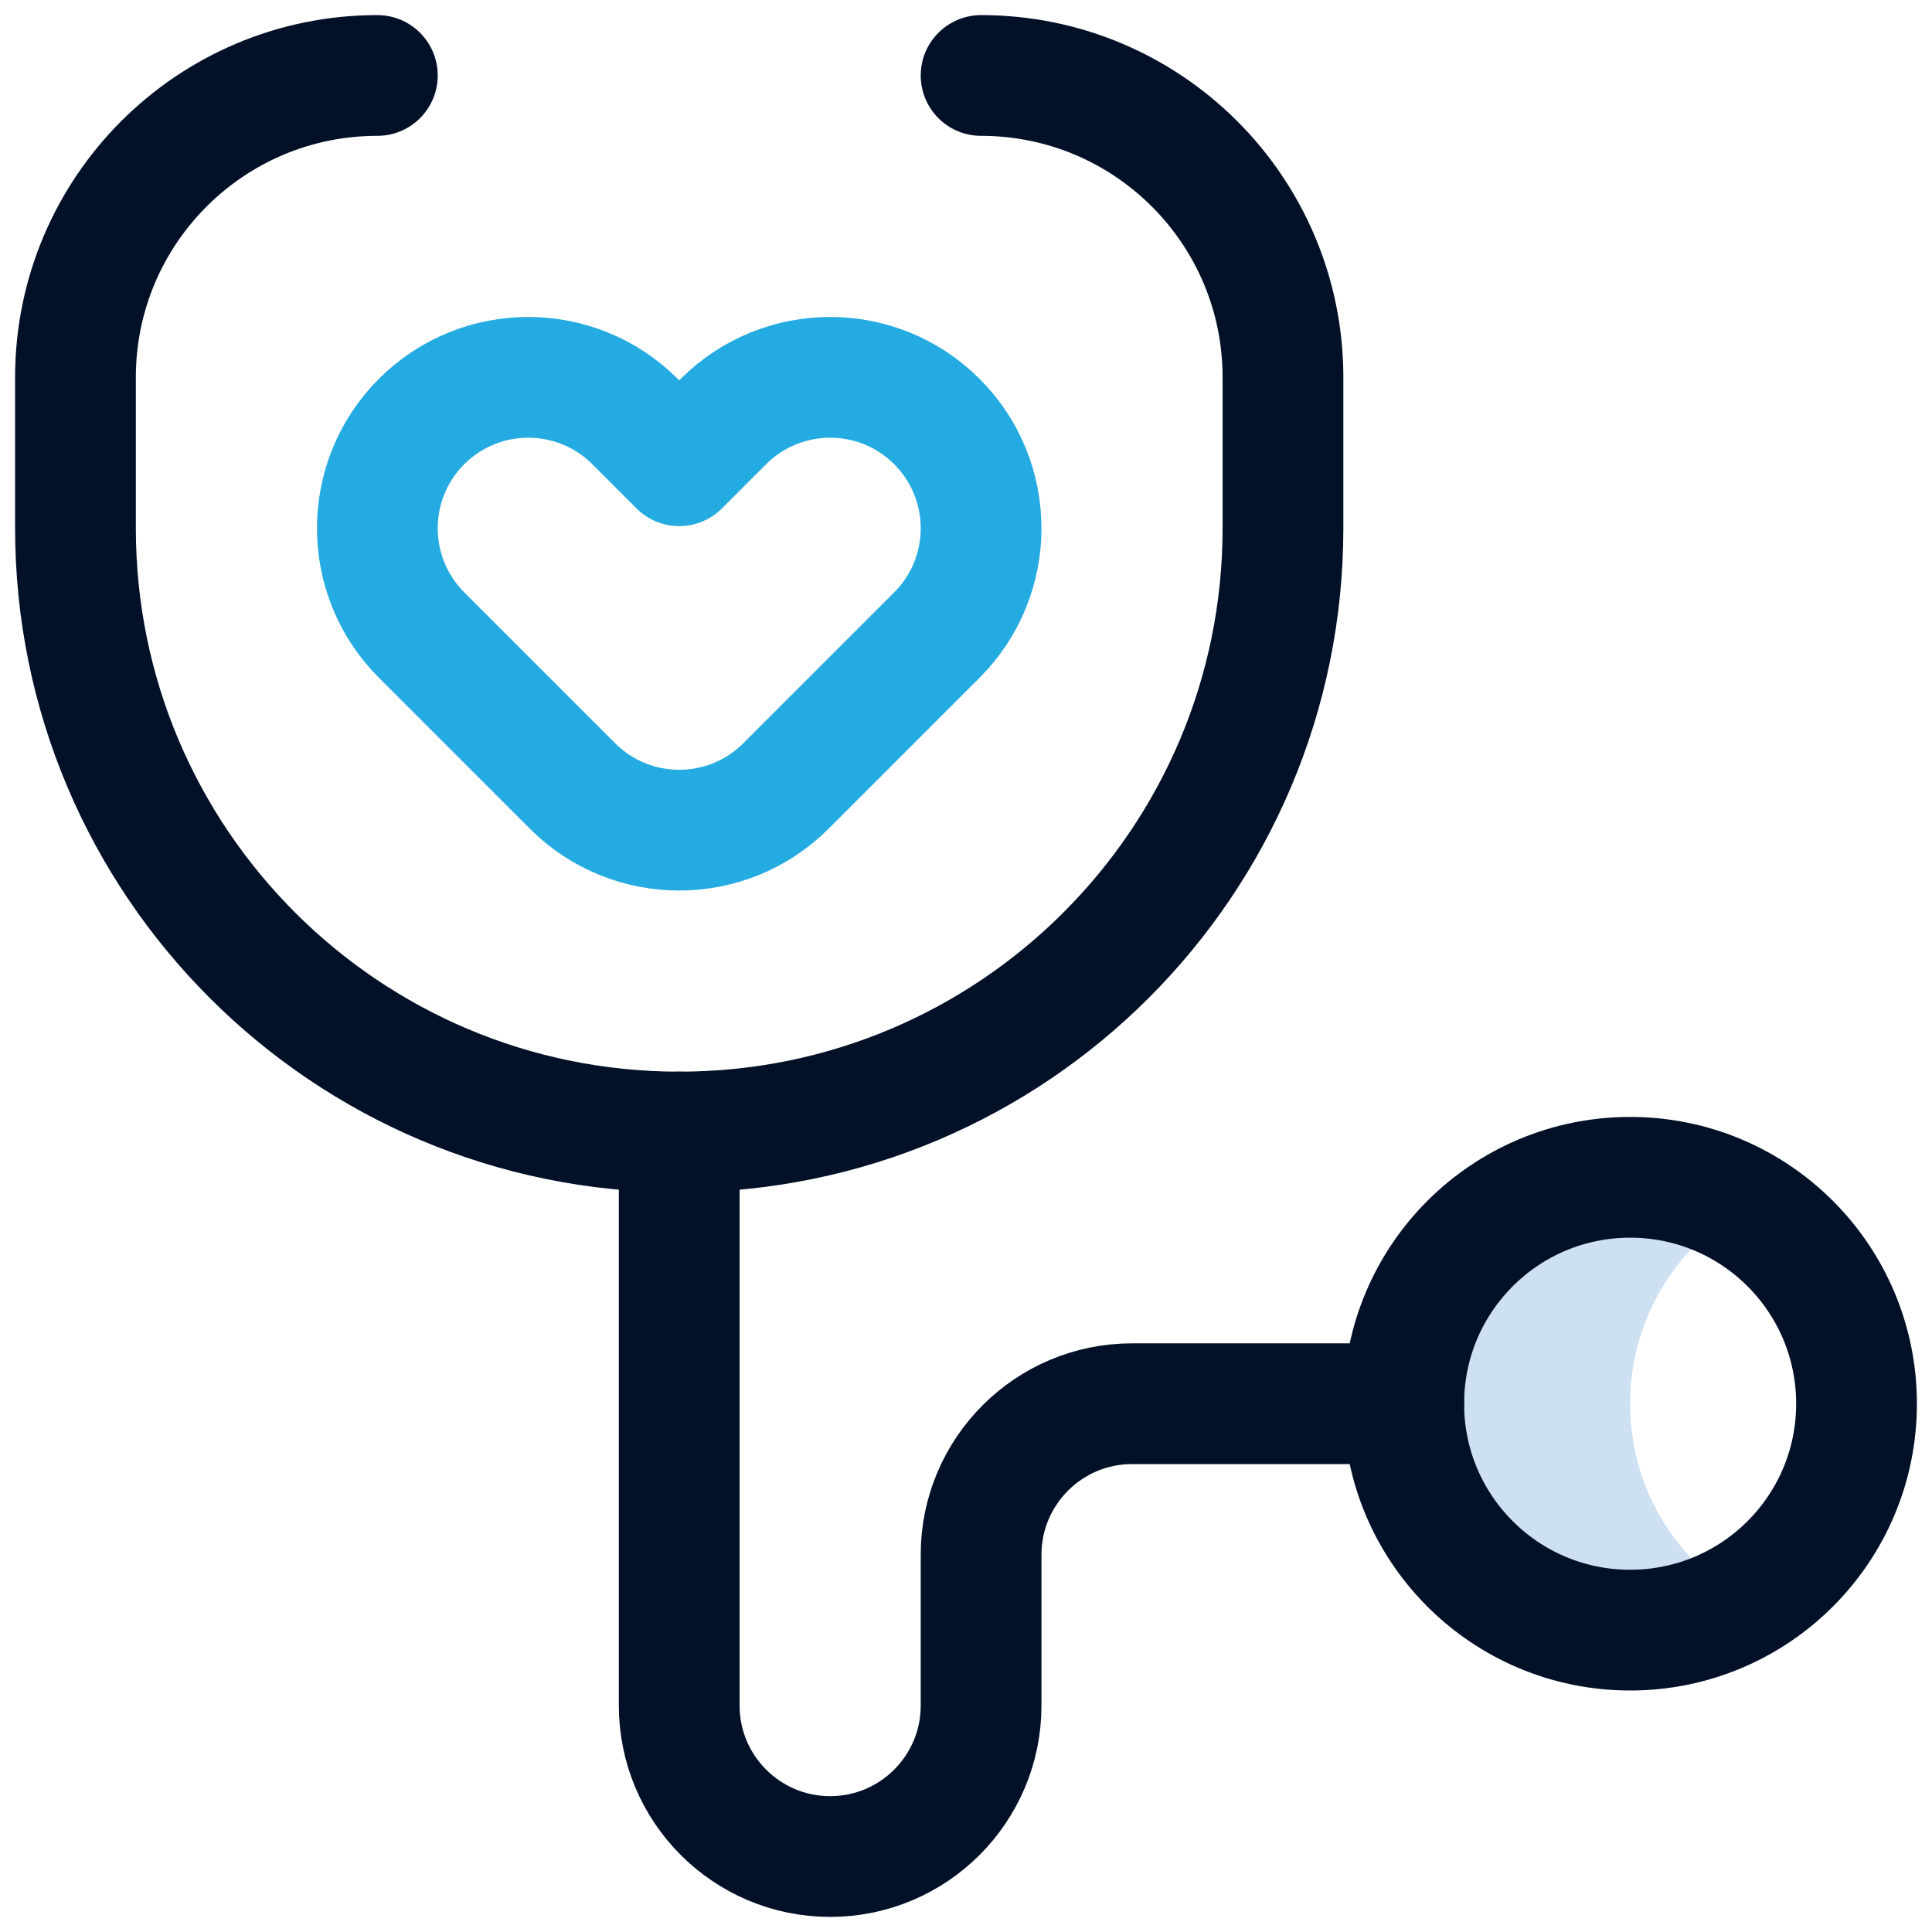
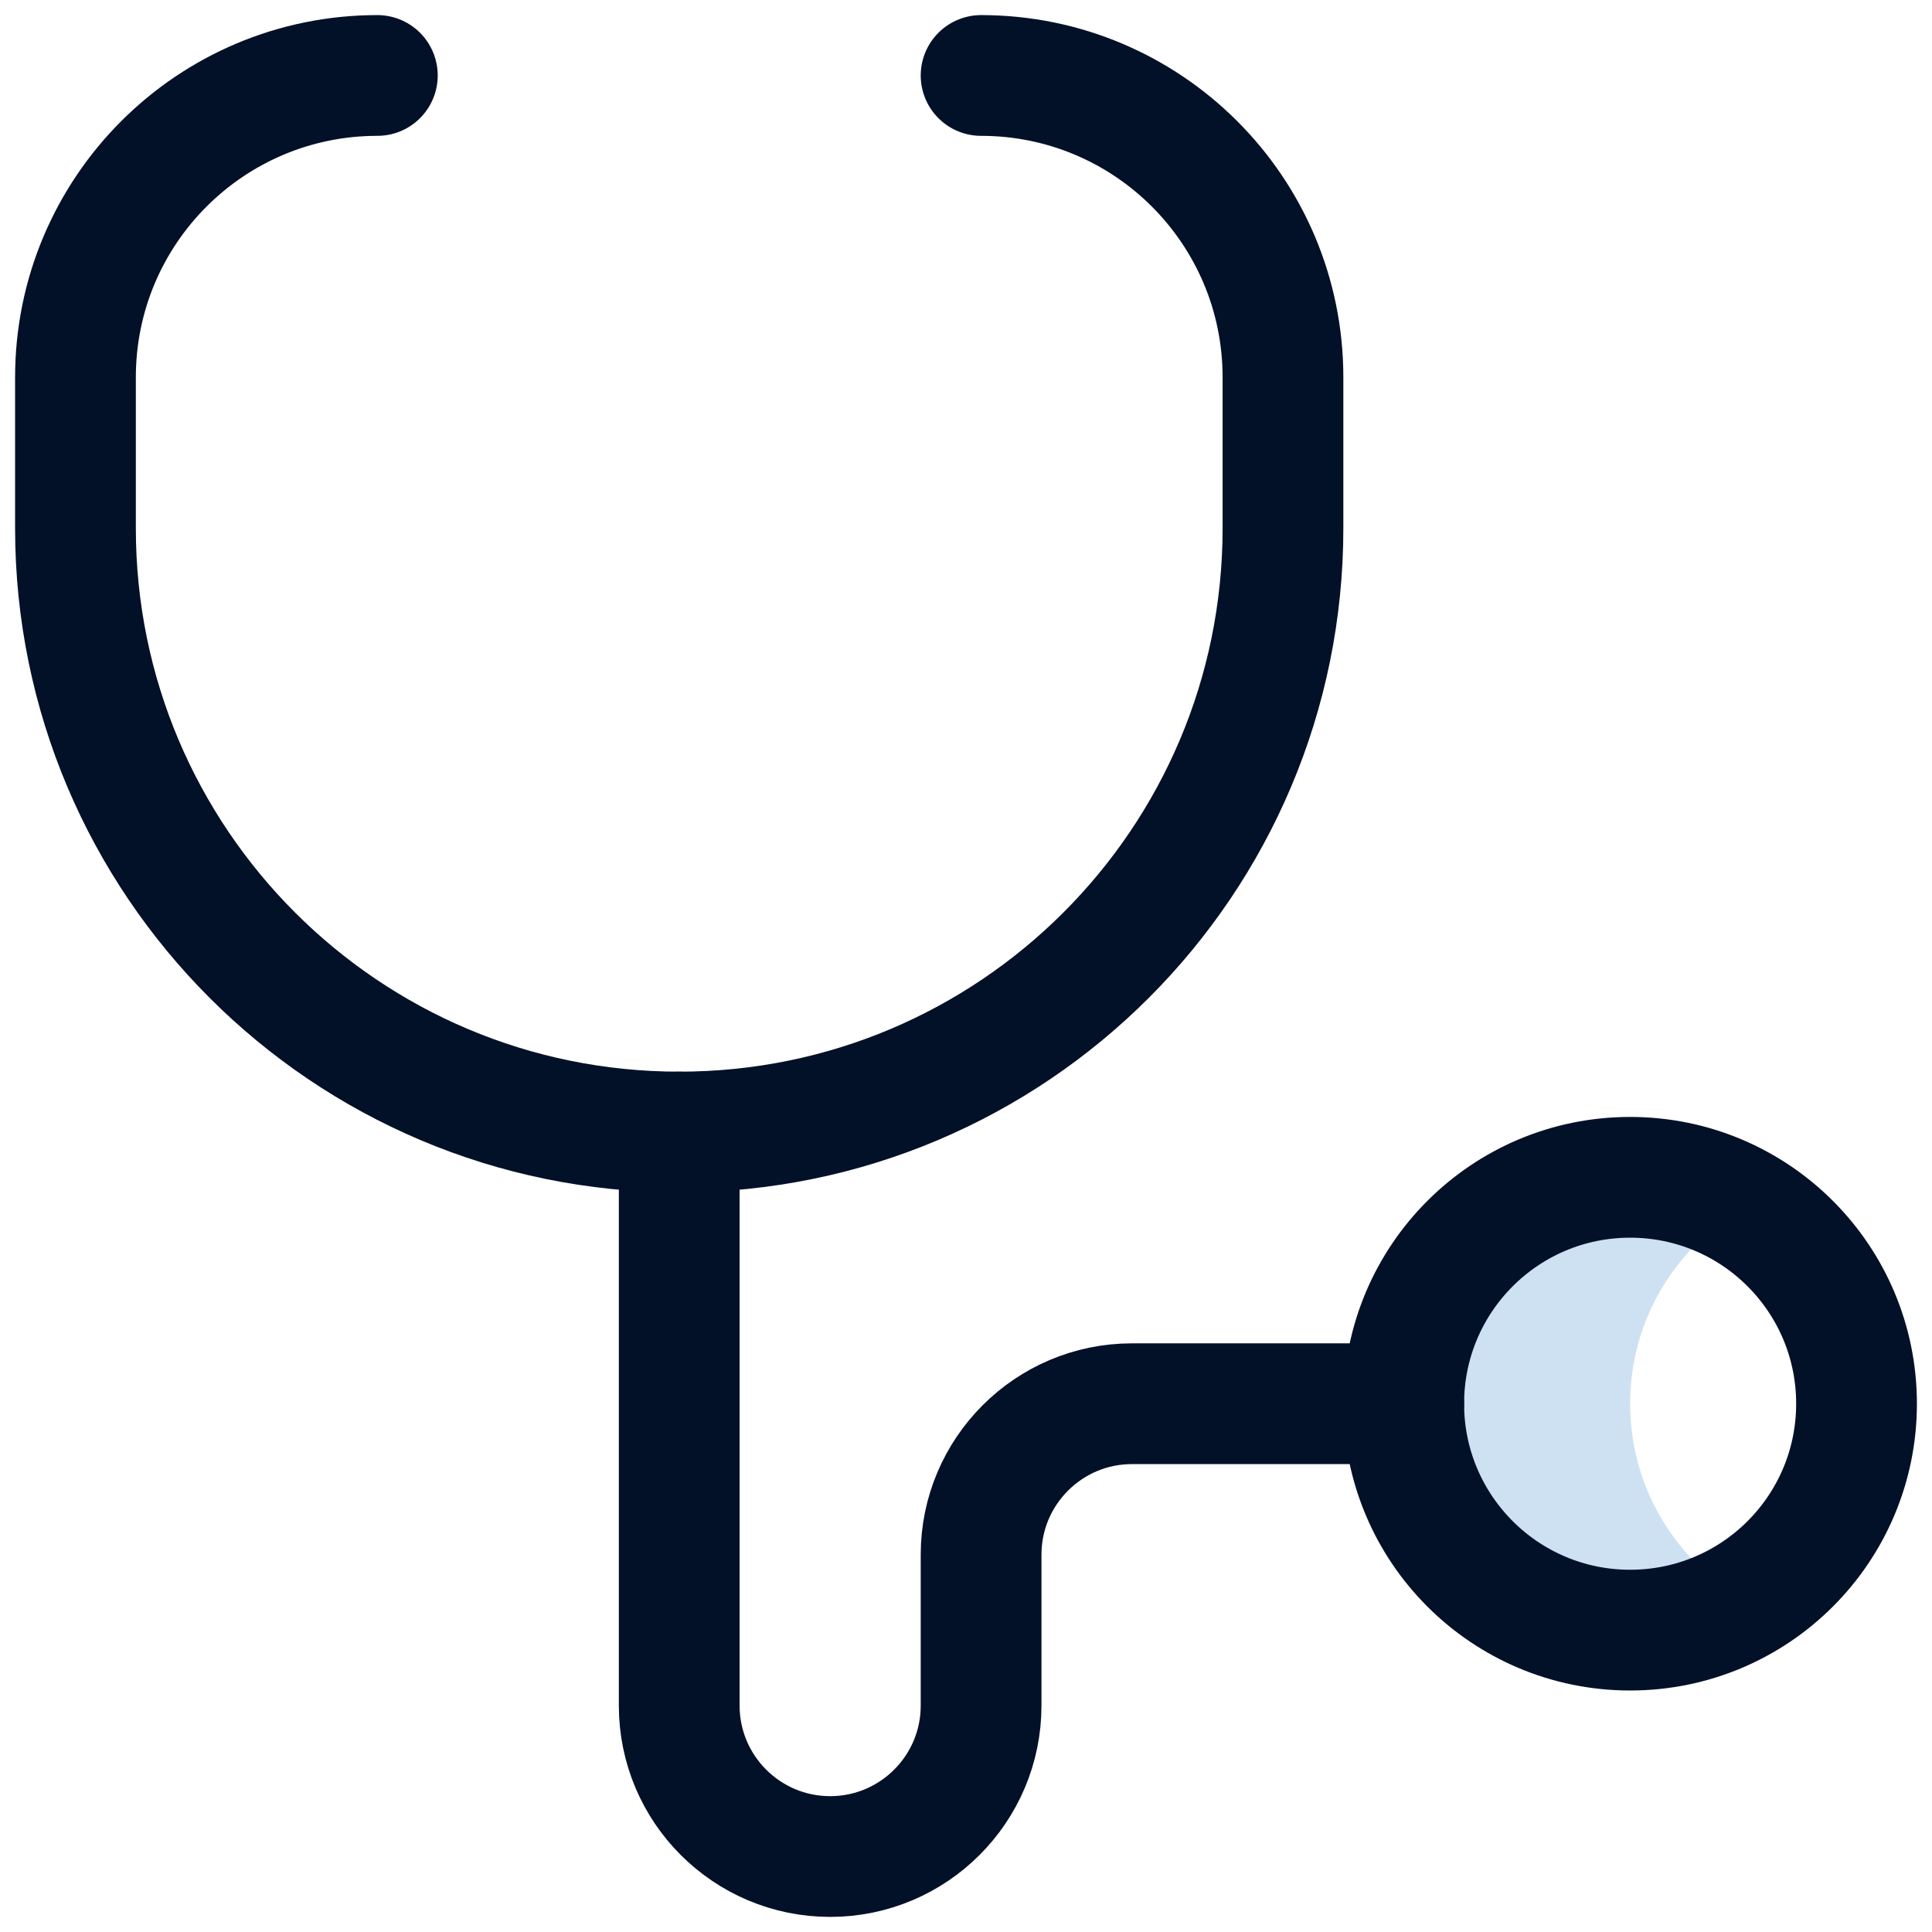
<svg xmlns="http://www.w3.org/2000/svg" width="16" height="16" viewBox="0 0 16 16" fill="none">
  <g id="medical_9095486 (1) 1" clip-path="url(#clip0_15_880)">
    <g id="Group">
      <path id="Vector" d="M13.5 11.625C13.5 10.931 13.877 10.326 14.438 10.002C14.162 9.842 13.842 9.75 13.5 9.75C12.464 9.75 11.625 10.589 11.625 11.625C11.625 12.661 12.464 13.5 13.5 13.5C13.842 13.5 14.162 13.408 14.438 13.248C13.877 12.924 13.5 12.319 13.5 11.625Z" fill="#CEE1F2" />
-       <path id="Vector_2" d="M5.625 6.875C5.305 6.875 4.985 6.753 4.741 6.509L3.491 5.259C3.003 4.77 3.003 3.979 3.491 3.491C3.979 3.003 4.771 3.003 5.259 3.491L5.625 3.857L5.991 3.491C6.479 3.003 7.271 3.003 7.759 3.491C8.247 3.979 8.247 4.771 7.759 5.259L6.509 6.509C6.265 6.753 5.945 6.875 5.625 6.875Z" stroke="#24ABE1" stroke-miterlimit="10" stroke-linecap="round" stroke-linejoin="round" />
      <path id="Vector_3" d="M8.125 0.625C9.506 0.625 10.625 1.744 10.625 3.125V4.375C10.625 7.136 8.386 9.375 5.625 9.375C2.864 9.375 0.625 7.136 0.625 4.375V3.125C0.625 1.744 1.744 0.625 3.125 0.625" stroke="#021128" stroke-miterlimit="10" stroke-linecap="round" stroke-linejoin="round" />
      <path id="Vector_4" d="M13.5 13.5C14.536 13.5 15.375 12.661 15.375 11.625C15.375 10.589 14.536 9.75 13.5 9.75C12.464 9.75 11.625 10.589 11.625 11.625C11.625 12.661 12.464 13.5 13.5 13.5Z" stroke="#021128" stroke-miterlimit="10" stroke-linecap="round" stroke-linejoin="round" />
      <path id="Vector_5" d="M5.625 9.375V14.125C5.625 14.815 6.185 15.375 6.875 15.375C7.565 15.375 8.125 14.815 8.125 14.125V12.875C8.125 12.185 8.685 11.625 9.375 11.625H11.625" stroke="#021128" stroke-miterlimit="10" stroke-linecap="round" stroke-linejoin="round" />
    </g>
  </g>
  <defs>
    <clipPath id="clip0_15_880">
      <rect width="16" height="16" fill="white" />
    </clipPath>
  </defs>
</svg>